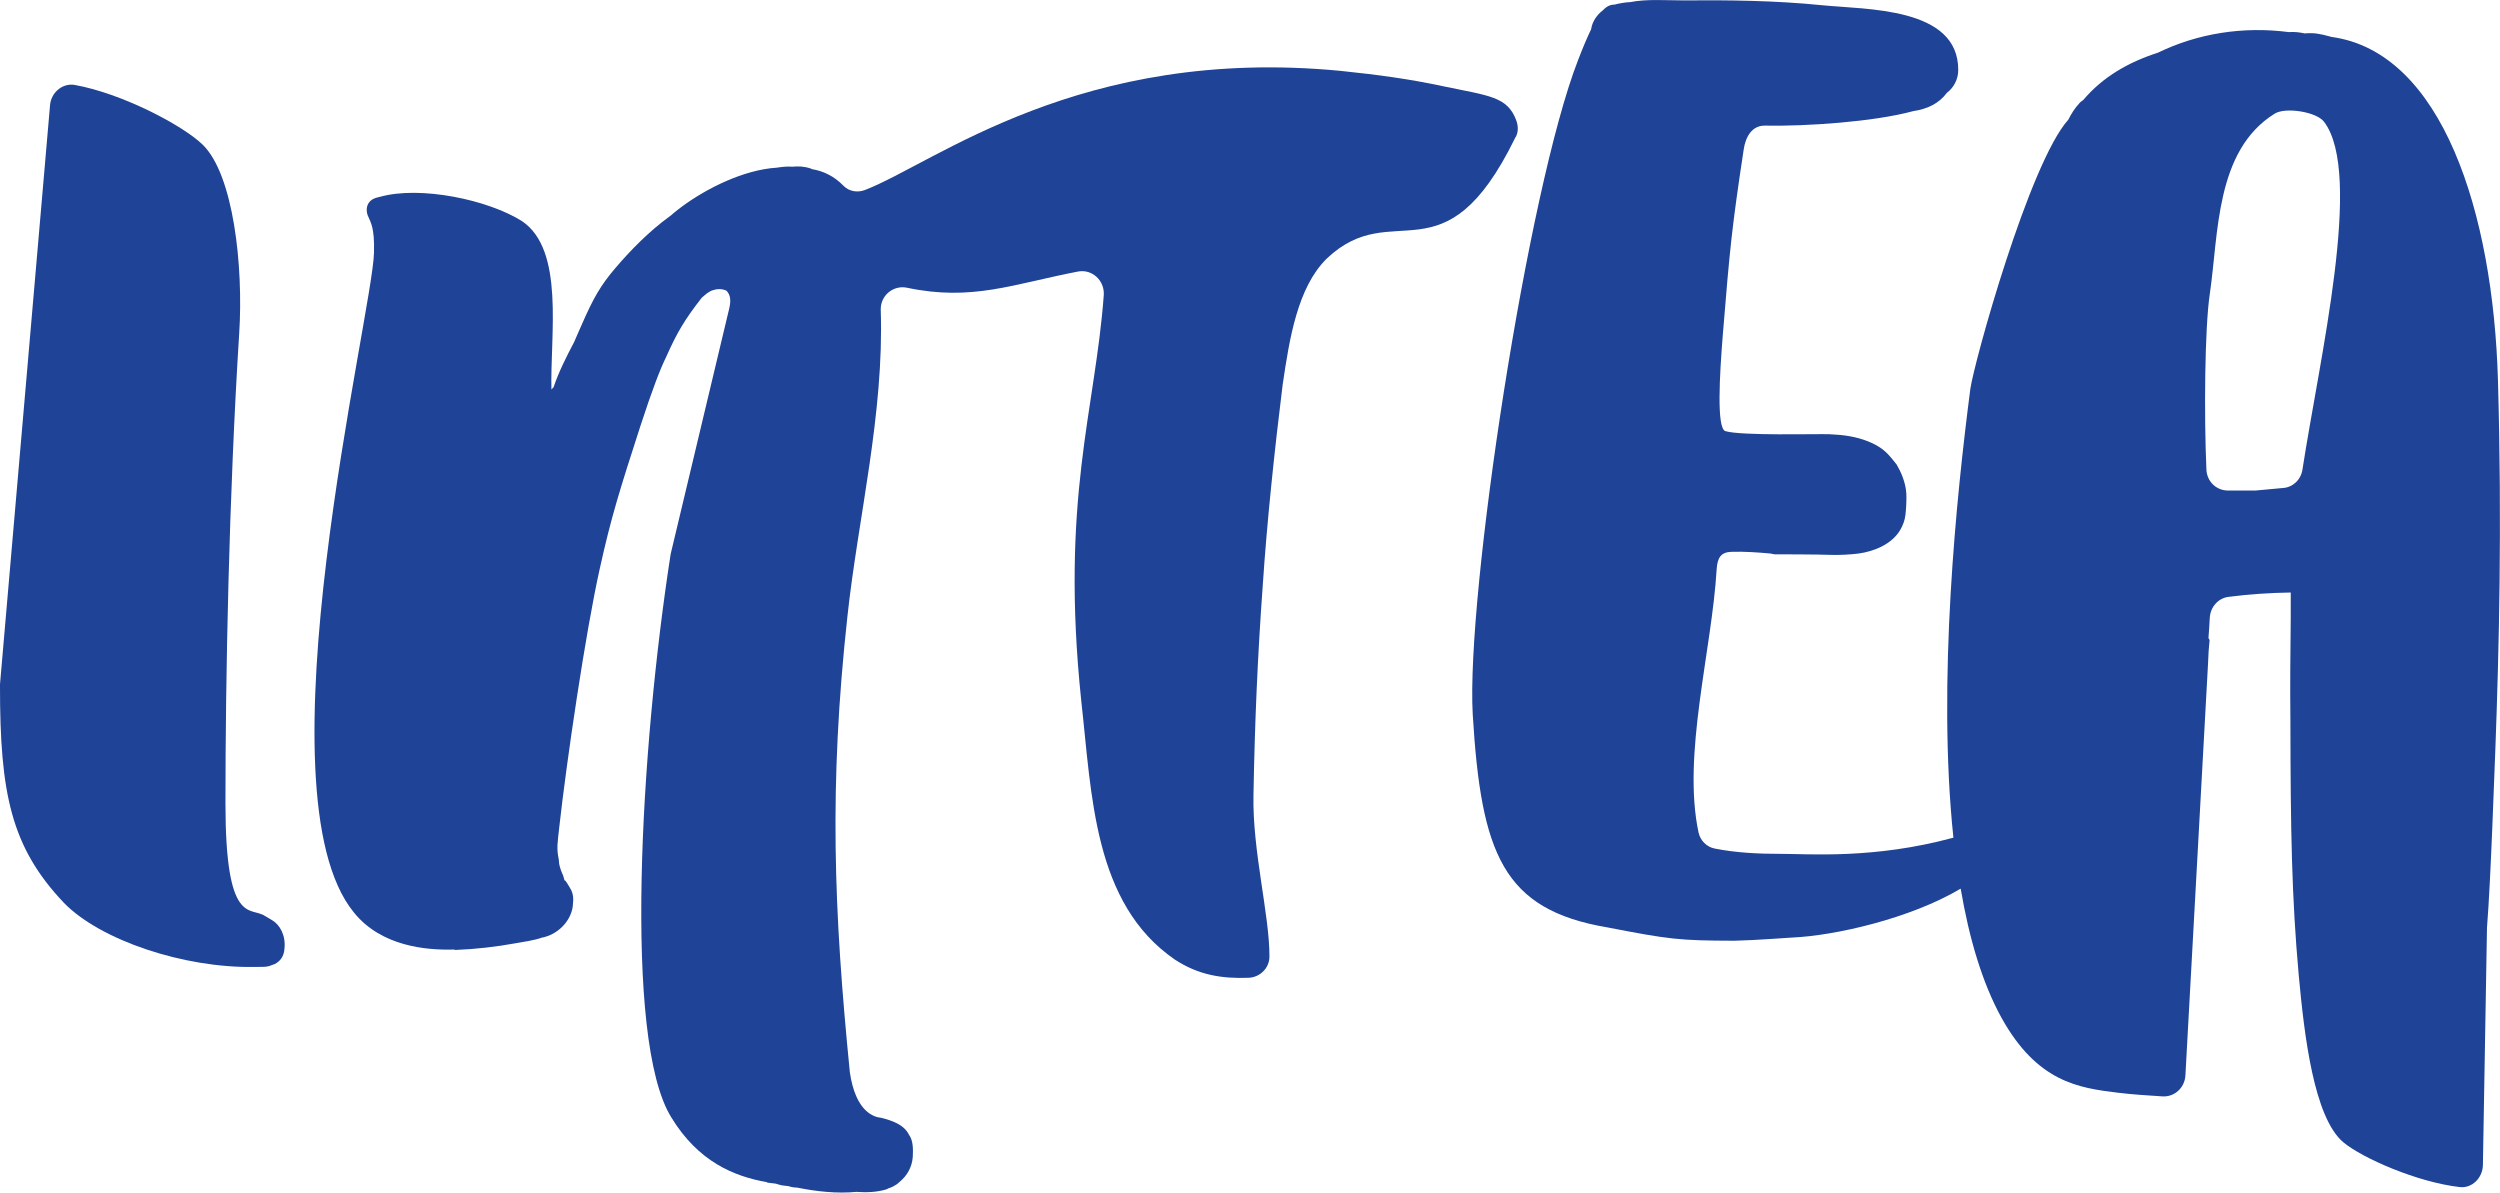
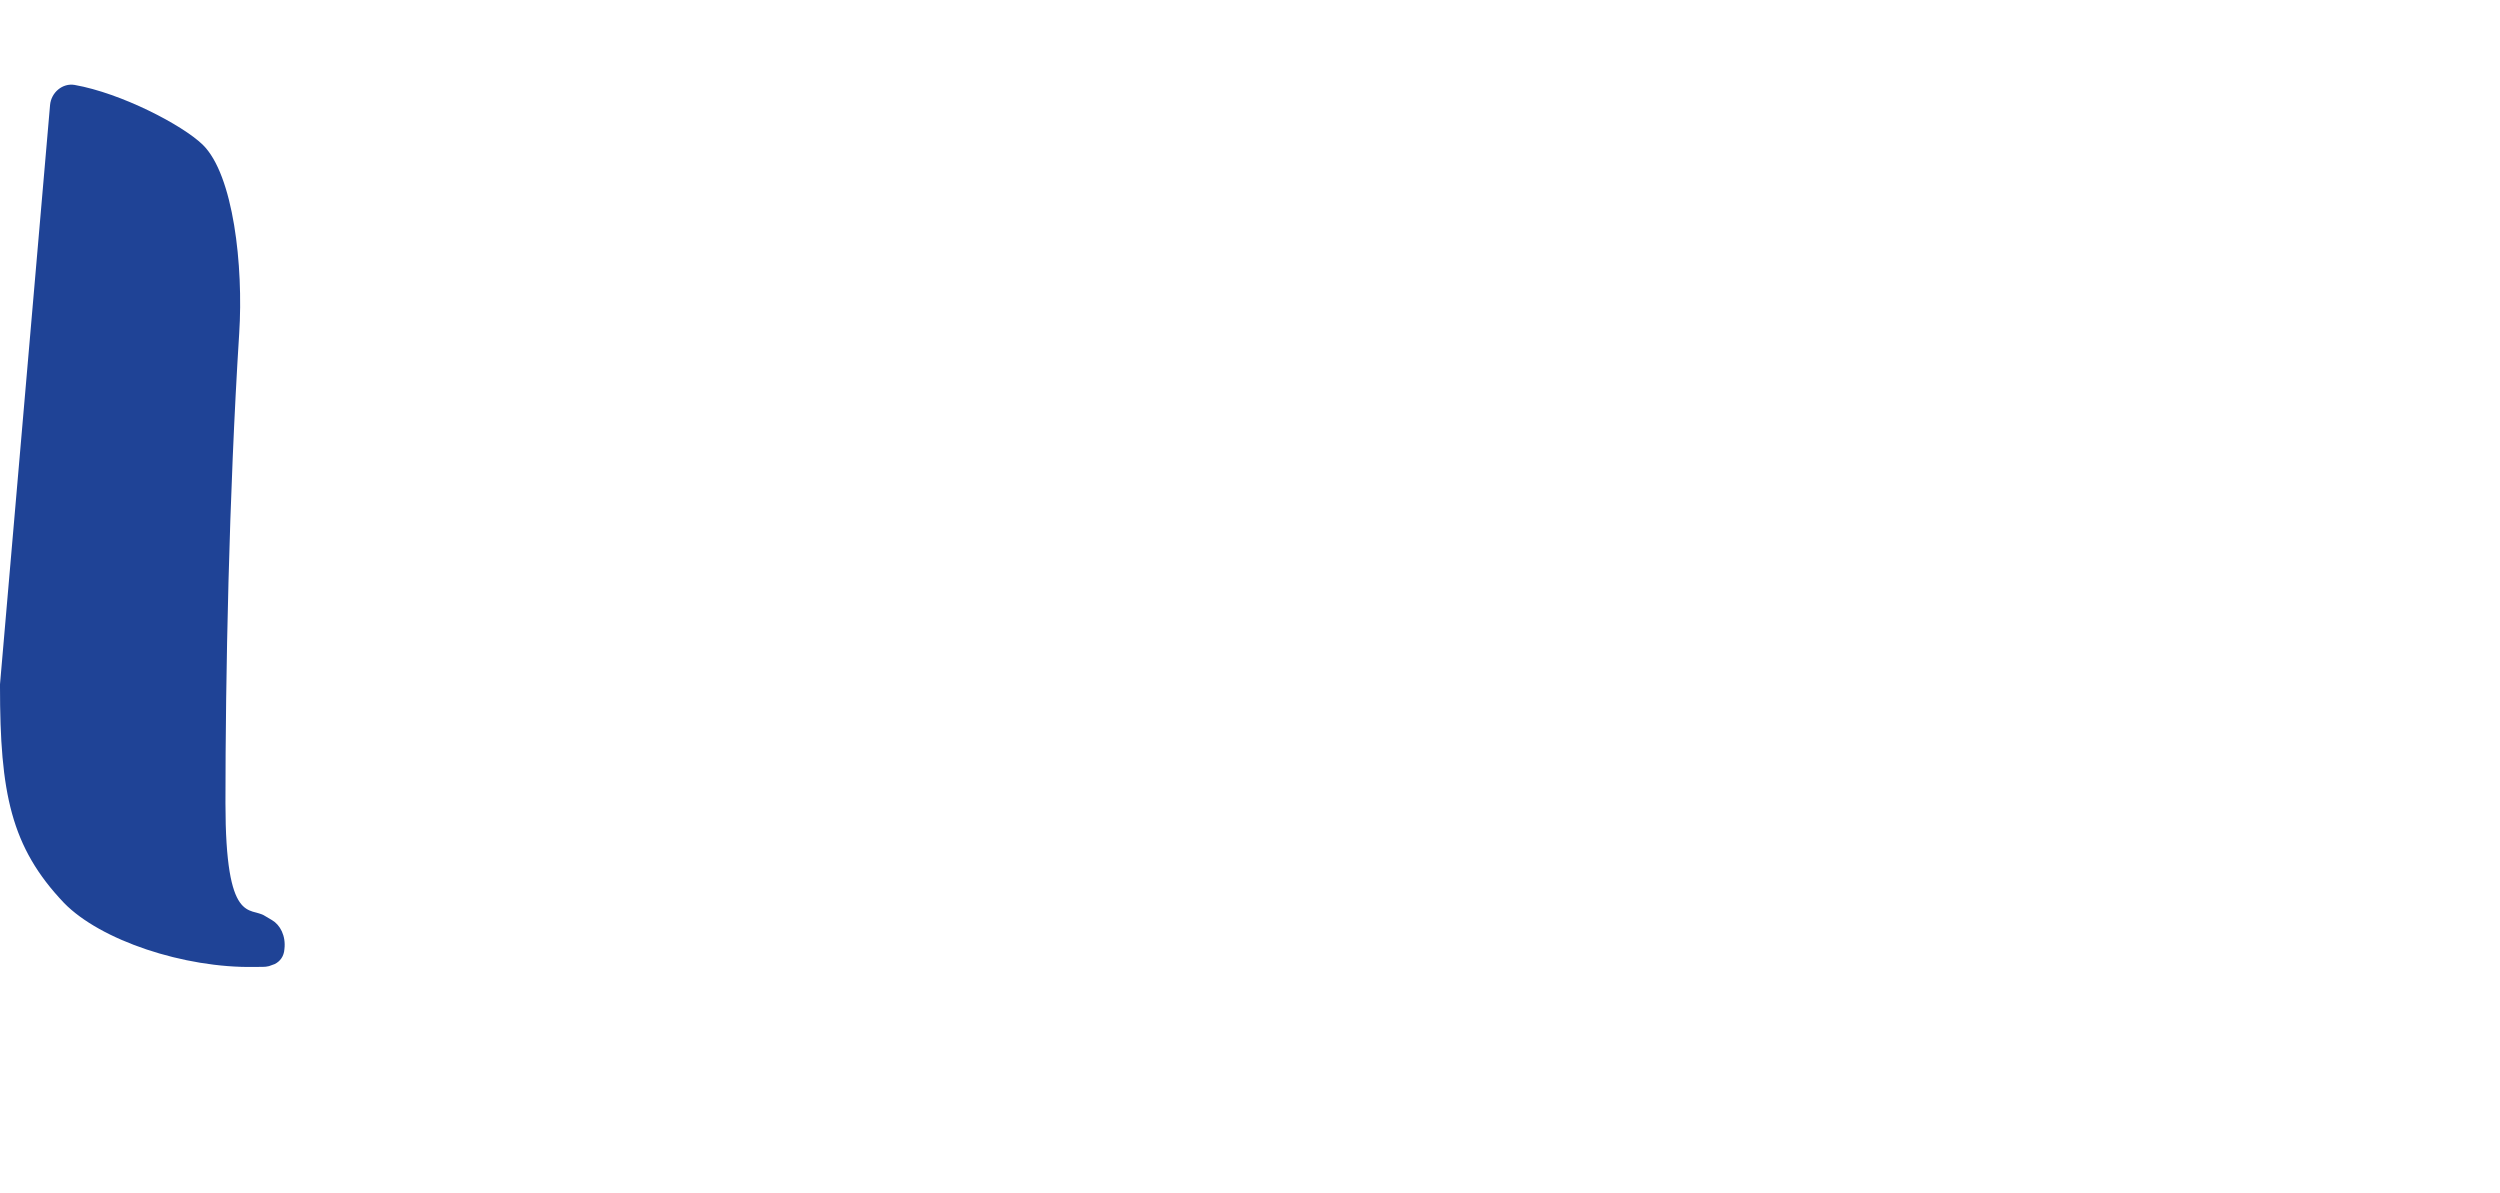
<svg xmlns="http://www.w3.org/2000/svg" width="44" height="21" viewBox="0 0 44 21" fill="none">
  <g clip-path="url(#clip0_1_17)">
    <path d="M4.787 16.194C4.777 16.188 4.744 16.168 4.662 16.12C4.407 15.953 3.968 16.305 3.968 14.134C3.968 11.92 4.03 8.711 4.21 5.867C4.286 4.681 4.109 3.075 3.568 2.547C3.208 2.198 2.133 1.64 1.314 1.495C1.101 1.458 0.901 1.627 0.881 1.848L-6.96606e-05 12.044C-6.96606e-05 12.058 -0.003 12.071 -6.96606e-05 12.081C-6.96606e-05 13.953 0.19 14.907 1.127 15.892C1.769 16.551 3.244 17.041 4.476 17.018C4.613 17.014 4.653 17.024 4.734 17.004L4.836 16.967C4.928 16.92 4.997 16.836 5.006 16.702C5.033 16.47 4.931 16.278 4.787 16.194Z" fill="#1F4396" />
-     <path d="M26.687 2.121C26.53 1.694 26.202 1.687 25.39 1.516C24.826 1.395 24.272 1.317 23.591 1.247C19.004 0.807 16.455 2.87 15.223 3.344C15.095 3.394 14.944 3.371 14.846 3.27C14.675 3.095 14.489 3.011 14.292 2.977C14.286 2.974 14.279 2.971 14.272 2.967C14.155 2.927 14.053 2.924 13.945 2.934C13.853 2.927 13.761 2.937 13.67 2.951C13.09 2.988 12.438 3.313 11.998 3.639C11.979 3.653 11.959 3.67 11.94 3.683C11.894 3.72 11.848 3.754 11.809 3.791C11.799 3.797 11.792 3.804 11.782 3.811C11.425 4.07 11.094 4.409 10.839 4.708C10.57 5.021 10.442 5.249 10.239 5.713C10.219 5.75 10.124 5.982 10.105 6.019C9.964 6.288 9.836 6.54 9.744 6.812C9.731 6.825 9.718 6.842 9.705 6.856C9.682 5.891 9.941 4.399 9.187 3.892C8.598 3.518 7.398 3.263 6.684 3.465C6.671 3.465 6.658 3.471 6.648 3.475H6.645C6.638 3.475 6.635 3.475 6.628 3.478C6.625 3.478 6.622 3.482 6.619 3.482C6.615 3.482 6.609 3.485 6.605 3.485C6.605 3.485 6.605 3.488 6.602 3.488C6.445 3.542 6.422 3.71 6.491 3.834C6.517 3.908 6.596 3.996 6.582 4.449C6.56 5.508 4.492 13.94 6.229 16.06C6.71 16.658 7.506 16.725 7.982 16.712C7.995 16.712 8.005 16.719 8.018 16.719C8.371 16.705 8.725 16.665 9.076 16.601C9.22 16.574 9.394 16.554 9.544 16.5C9.561 16.497 9.577 16.497 9.59 16.49C9.852 16.42 10.079 16.171 10.085 15.895C10.095 15.818 10.088 15.741 10.056 15.67C9.961 15.502 9.938 15.479 9.938 15.502L9.911 15.408C9.879 15.341 9.852 15.267 9.839 15.19V15.186C9.839 15.183 9.839 15.18 9.839 15.176C9.836 15.159 9.836 15.139 9.833 15.119C9.793 14.928 9.813 14.833 9.843 14.558C9.97 13.412 10.305 11.13 10.557 10.004C10.757 9.097 10.911 8.613 11.268 7.507C11.481 6.852 11.625 6.482 11.727 6.277C11.91 5.864 12.051 5.622 12.352 5.239C12.398 5.202 12.425 5.172 12.474 5.142C12.483 5.135 12.513 5.121 12.523 5.115C12.608 5.085 12.696 5.074 12.782 5.115C12.785 5.115 12.785 5.118 12.788 5.118C12.864 5.199 12.864 5.306 12.834 5.431L11.809 9.729C11.805 9.739 11.805 9.752 11.802 9.762C11.278 13.143 10.963 18.295 11.815 19.666C12.287 20.442 12.916 20.704 13.493 20.805C13.499 20.808 13.506 20.815 13.512 20.815C13.558 20.822 13.607 20.825 13.653 20.832C13.699 20.845 13.742 20.862 13.791 20.866C13.82 20.869 13.847 20.872 13.876 20.876C13.912 20.886 13.948 20.899 13.991 20.899C14.007 20.899 14.023 20.903 14.037 20.903C14.367 20.97 14.734 21.01 15.072 20.977C15.255 20.99 15.436 20.983 15.599 20.933C15.613 20.929 15.622 20.923 15.632 20.916C15.678 20.903 15.724 20.882 15.763 20.855C15.77 20.852 15.78 20.845 15.786 20.842C15.803 20.829 15.819 20.815 15.832 20.802C15.963 20.694 16.052 20.543 16.065 20.361C16.071 20.227 16.075 20.076 15.996 19.968C15.904 19.787 15.691 19.72 15.508 19.673C15.39 19.663 15.059 19.578 14.957 18.869C14.675 16.026 14.587 13.839 14.915 10.845C15.101 9.121 15.563 7.279 15.501 5.451C15.495 5.199 15.724 5.014 15.963 5.064C17.107 5.306 17.827 5 18.974 4.779C19.223 4.732 19.446 4.94 19.426 5.199C19.276 7.225 18.66 8.791 19.03 12.333C19.217 13.997 19.243 15.899 20.675 16.887C21.094 17.162 21.504 17.226 21.972 17.209C22.172 17.203 22.342 17.041 22.342 16.836C22.346 16.114 22.041 14.971 22.061 13.997C22.084 12.72 22.133 11.564 22.224 10.31C22.297 9.201 22.434 7.901 22.575 6.768C22.693 5.972 22.834 5.058 23.352 4.55C24.528 3.438 25.409 5 26.667 2.426C26.723 2.346 26.726 2.225 26.687 2.121Z" fill="#1F4396" />
-     <path d="M43.964 6.691C43.879 3.747 42.984 0.911 41.028 0.649C41.025 0.649 41.022 0.645 41.018 0.645C40.819 0.591 40.727 0.575 40.563 0.588C40.471 0.568 40.38 0.558 40.285 0.565C39.475 0.46 38.679 0.588 37.978 0.928C37.467 1.092 37.011 1.351 36.667 1.758C36.644 1.778 36.618 1.791 36.599 1.815C36.517 1.902 36.454 2.003 36.402 2.107C35.717 2.867 34.744 6.375 34.678 6.845C34.436 8.707 34.092 12.007 34.38 14.743C32.988 15.122 31.851 15.028 31.34 15.028C30.966 15.028 30.56 15.011 30.177 14.934C30.039 14.907 29.927 14.796 29.895 14.655C29.603 13.291 30.127 11.456 30.213 10.021C30.226 9.819 30.285 9.715 30.481 9.712C30.707 9.705 30.933 9.722 31.16 9.742C31.182 9.746 31.205 9.749 31.232 9.756C31.232 9.756 32.005 9.756 32.228 9.766C32.349 9.772 32.591 9.759 32.712 9.742C32.984 9.705 33.296 9.578 33.443 9.329C33.489 9.252 33.525 9.157 33.535 9.067C33.548 8.969 33.558 8.778 33.551 8.68C33.538 8.485 33.456 8.304 33.381 8.176C33.253 8.015 33.171 7.904 32.958 7.803C32.752 7.706 32.529 7.662 32.303 7.649C32.264 7.645 32.228 7.645 32.188 7.642H32.185C31.979 7.635 30.645 7.672 30.367 7.588C30.209 7.541 30.265 6.6 30.321 5.898C30.445 4.365 30.485 3.976 30.688 2.638C30.72 2.409 30.835 2.208 31.061 2.211C31.789 2.225 32.981 2.144 33.672 1.956C33.915 1.919 34.121 1.828 34.266 1.633C34.39 1.539 34.465 1.391 34.465 1.233C34.469 0.118 32.84 0.171 32.057 0.091C31.251 0.01 30.432 -4.43716e-06 29.616 0.007C29.315 0.007 28.987 -0.02 28.692 0.037C28.643 0.04 28.591 0.044 28.542 0.054C28.499 0.06 28.456 0.071 28.417 0.081C28.342 0.081 28.276 0.111 28.211 0.181C28.102 0.265 28.024 0.38 28.004 0.514C27.935 0.659 27.86 0.833 27.775 1.055C26.884 3.344 25.802 10.475 25.92 12.572C26.068 15.025 26.448 16.01 28.289 16.322C29.387 16.534 29.541 16.554 30.53 16.557C30.937 16.547 31.454 16.504 31.556 16.5C32.287 16.467 33.614 16.171 34.508 15.64C34.656 16.51 34.885 17.29 35.222 17.905C35.851 19.044 36.582 19.148 37.277 19.232C37.555 19.266 37.765 19.276 38.053 19.296C38.266 19.313 38.45 19.148 38.463 18.93L38.862 11.668C38.866 11.52 38.876 11.386 38.889 11.264C38.882 11.254 38.876 11.241 38.869 11.231C38.879 11.113 38.885 10.992 38.892 10.875C38.902 10.687 39.036 10.529 39.22 10.505C39.583 10.458 39.95 10.434 40.317 10.428V10.871C40.311 11.459 40.304 12.064 40.311 12.662C40.314 14.622 40.334 15.791 40.458 17.166C40.556 18.228 40.724 19.663 41.241 20.103C41.579 20.385 42.549 20.808 43.289 20.892C43.505 20.919 43.692 20.735 43.699 20.509L43.771 16.326C43.84 15.472 43.902 13.53 43.918 13.194C43.984 11.406 44.036 9.245 43.964 6.691ZM40.167 8.59L39.701 8.633H39.23C39.02 8.643 38.843 8.482 38.833 8.267C38.79 7.309 38.803 5.777 38.892 5.175C39.049 4.117 38.987 2.651 40.035 2C40.222 1.882 40.769 1.966 40.904 2.144C41.598 3.061 40.825 6.304 40.524 8.26C40.498 8.445 40.35 8.583 40.167 8.59Z" fill="#1F4396" />
  </g>
  <defs>
    <clipPath id="clip0_1_17">
      <rect width="44" height="21" fill="white" />
    </clipPath>
  </defs>
</svg>